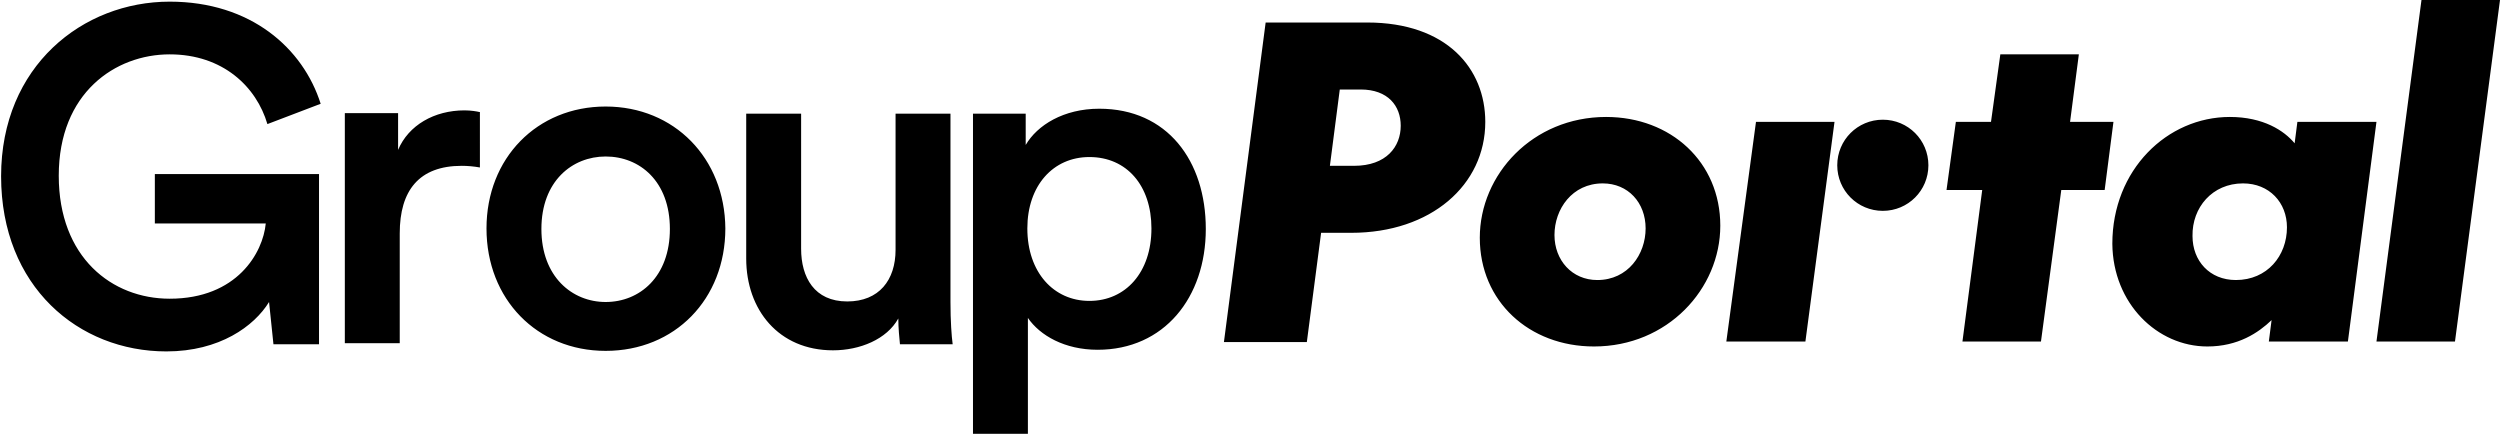
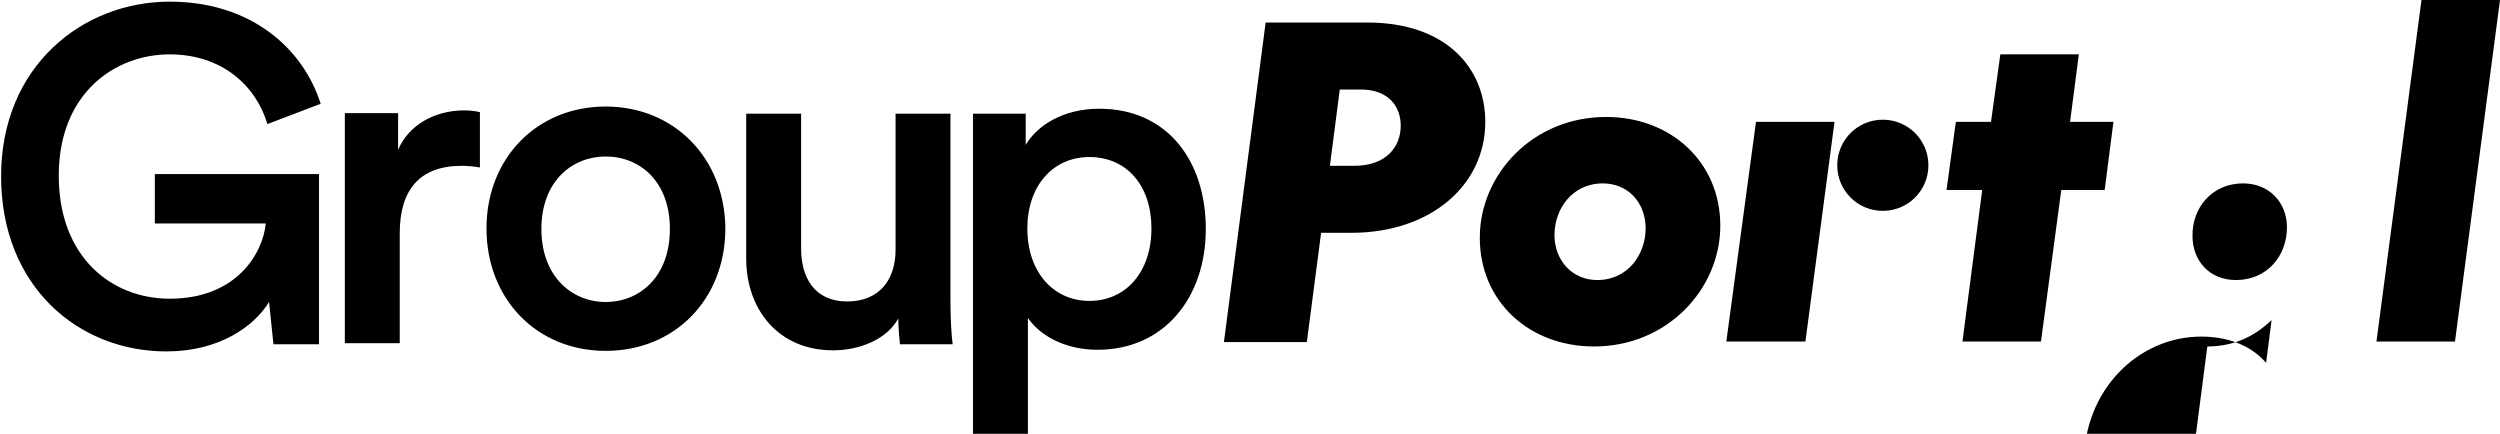
<svg xmlns="http://www.w3.org/2000/svg" viewBox="0 0 455.3 79">
-   <path d="M209.7 41.6c0 8-4.7 13.2-11.3 13.2-6.5 0-11.3-5.2-11.3-13.2 0-7.8 4.7-13 11.3-13 6.8 0 11.3 5.2 11.3 13M187.2 79V57.9c2.2 3.2 6.7 5.8 12.7 5.8 12.1 0 19.7-9.5 19.7-22 0-12.4-7-21.9-19.4-21.9-6.5 0-11.3 3-13.4 6.6v-5.7h-9.6V79h10zm-23.6-21c0 1.7.2 3.7.3 4.7h9.6c-.2-1.5-.4-4.2-.4-7.7V20.7h-10v24.8c0 5.5-3 9.4-8.8 9.4-6 0-8.4-4.4-8.4-9.6V20.7h-10v26.4c0 9.3 5.9 16.7 15.8 16.7 4.9 0 9.8-2 11.9-5.8m-53.3-38.6c-12.5 0-21.7 9.4-21.7 22.2 0 12.9 9.2 22.3 21.7 22.3 12.6 0 21.8-9.4 21.8-22.3-.1-12.8-9.3-22.2-21.8-22.2m0 35.6c-6.1 0-11.7-4.6-11.7-13.3 0-8.7 5.6-13.2 11.7-13.2 6.2 0 11.7 4.5 11.7 13.2S116.5 55 110.3 55m-23-34.6c-.4-.1-1.5-.3-2.7-.3-5.5 0-10.2 2.7-12.1 7.2v-6.7h-9.7v41.9h10v-20c0-7.8 3.5-12.3 11.3-12.3 1 0 2.2.1 3.3.3V20.4zM58.1 62.6V31.7H28.2v9h20.2c-.5 5.3-5.2 13.7-17.5 13.7-10.5 0-20.2-7.5-20.2-22.4C10.7 16.9 21 9.9 30.9 9.9c9.7 0 15.8 5.9 17.8 12.7l9.7-3.7C55.2 8.8 45.7.3 30.9.3 15.1.3.2 12 .2 32.1S14.3 64 30.3 64c9.7 0 16-4.6 18.7-9l.8 7.7h8.3zM244 16.3h3.8c5 0 7.3 3 7.3 6.6 0 3.8-2.6 7.3-8.5 7.3h-4.4l1.8-13.9zm-3.4 26.1h5.5c14.5 0 24.4-8.7 24.4-20.2 0-9.7-7-18.1-21.5-18.1h-18.5l-7.6 58.2H238l2.6-19.9zm50.3 8.6c-4.6 0-7.8-3.6-7.8-8.2 0-4.7 3.2-9.4 8.8-9.4 4.6 0 7.8 3.5 7.8 8.2 0 4.7-3.2 9.4-8.8 9.4m1.6-29.7c-13.4 0-23 10.5-23 22 0 11.6 9 19.8 20.8 19.8 13.4 0 23-10.5 23-22 0-11.6-9-19.8-20.8-19.8m62 13.3h6.5l-3.6 27.6h14.3l3.7-27.6h7.9l1.6-12.4H377l1.6-12.3h-14.3l-1.7 12.3h-6.4zm54-1.2c4.8 0 8 3.5 8 8 0 5.2-3.6 9.6-9.3 9.6-4.8 0-7.9-3.5-7.9-8-.1-5.2 3.6-9.6 9.2-9.6M402 63.1c5.6 0 9.3-2.5 11.7-4.8l-.5 3.9h14.4l5.2-40h-14.4l-.5 3.9c-1.9-2.3-5.7-4.8-11.8-4.8-11.4 0-21.4 9.6-21.4 23.1.1 10.9 8.2 18.7 17.3 18.7M441 0l-8.2 62.2h14.3L455.3 0zM319.8 22.2l-5.4 40h14.4l5.3-40zm23.1 16.2c4.6 0 8.3-3.7 8.3-8.3 0-4.6-3.7-8.3-8.3-8.3s-8.3 3.7-8.3 8.3c0 4.6 3.7 8.3 8.3 8.3" />
+   <path d="M209.7 41.6c0 8-4.7 13.2-11.3 13.2-6.5 0-11.3-5.2-11.3-13.2 0-7.8 4.7-13 11.3-13 6.8 0 11.3 5.2 11.3 13M187.2 79V57.9c2.2 3.2 6.7 5.8 12.7 5.8 12.1 0 19.7-9.5 19.7-22 0-12.4-7-21.9-19.4-21.9-6.5 0-11.3 3-13.4 6.6v-5.7h-9.6V79h10zm-23.6-21c0 1.7.2 3.7.3 4.7h9.6c-.2-1.5-.4-4.2-.4-7.7V20.7h-10v24.8c0 5.5-3 9.4-8.8 9.4-6 0-8.4-4.4-8.4-9.6V20.7h-10v26.4c0 9.3 5.9 16.7 15.8 16.7 4.9 0 9.8-2 11.9-5.8m-53.3-38.6c-12.5 0-21.7 9.4-21.7 22.2 0 12.9 9.2 22.3 21.7 22.3 12.6 0 21.8-9.4 21.8-22.3-.1-12.8-9.3-22.2-21.8-22.2m0 35.6c-6.1 0-11.7-4.6-11.7-13.3 0-8.7 5.6-13.2 11.7-13.2 6.2 0 11.7 4.5 11.7 13.2S116.5 55 110.3 55m-23-34.6c-.4-.1-1.5-.3-2.7-.3-5.5 0-10.2 2.7-12.1 7.2v-6.7h-9.7v41.9h10v-20c0-7.8 3.5-12.3 11.3-12.3 1 0 2.2.1 3.3.3V20.4zM58.1 62.6V31.7H28.2v9h20.2c-.5 5.3-5.2 13.7-17.5 13.7-10.5 0-20.2-7.5-20.2-22.4C10.7 16.9 21 9.9 30.9 9.9c9.7 0 15.8 5.9 17.8 12.7l9.7-3.7C55.2 8.8 45.7.3 30.9.3 15.1.3.2 12 .2 32.1S14.3 64 30.3 64c9.7 0 16-4.6 18.7-9l.8 7.7h8.3zM244 16.3h3.8c5 0 7.3 3 7.3 6.6 0 3.8-2.6 7.3-8.5 7.3h-4.4l1.8-13.9zm-3.4 26.1h5.5c14.5 0 24.4-8.7 24.4-20.2 0-9.7-7-18.1-21.5-18.1h-18.5l-7.6 58.2H238l2.6-19.9zm50.3 8.6c-4.6 0-7.8-3.6-7.8-8.2 0-4.7 3.2-9.4 8.8-9.4 4.6 0 7.8 3.5 7.8 8.2 0 4.7-3.2 9.4-8.8 9.4m1.6-29.7c-13.4 0-23 10.5-23 22 0 11.6 9 19.8 20.8 19.8 13.4 0 23-10.5 23-22 0-11.6-9-19.8-20.8-19.8m62 13.3h6.5l-3.6 27.6h14.3l3.7-27.6h7.9l1.6-12.4H377l1.6-12.3h-14.3l-1.7 12.3h-6.4zm54-1.2c4.8 0 8 3.5 8 8 0 5.2-3.6 9.6-9.3 9.6-4.8 0-7.9-3.5-7.9-8-.1-5.2 3.6-9.6 9.2-9.6M402 63.1c5.6 0 9.3-2.5 11.7-4.8l-.5 3.9h14.4h-14.4l-.5 3.9c-1.9-2.3-5.7-4.8-11.8-4.8-11.4 0-21.4 9.6-21.4 23.1.1 10.9 8.2 18.7 17.3 18.7M441 0l-8.2 62.2h14.3L455.3 0zM319.8 22.2l-5.4 40h14.4l5.3-40zm23.1 16.2c4.6 0 8.3-3.7 8.3-8.3 0-4.6-3.7-8.3-8.3-8.3s-8.3 3.7-8.3 8.3c0 4.6 3.7 8.3 8.3 8.3" />
</svg>